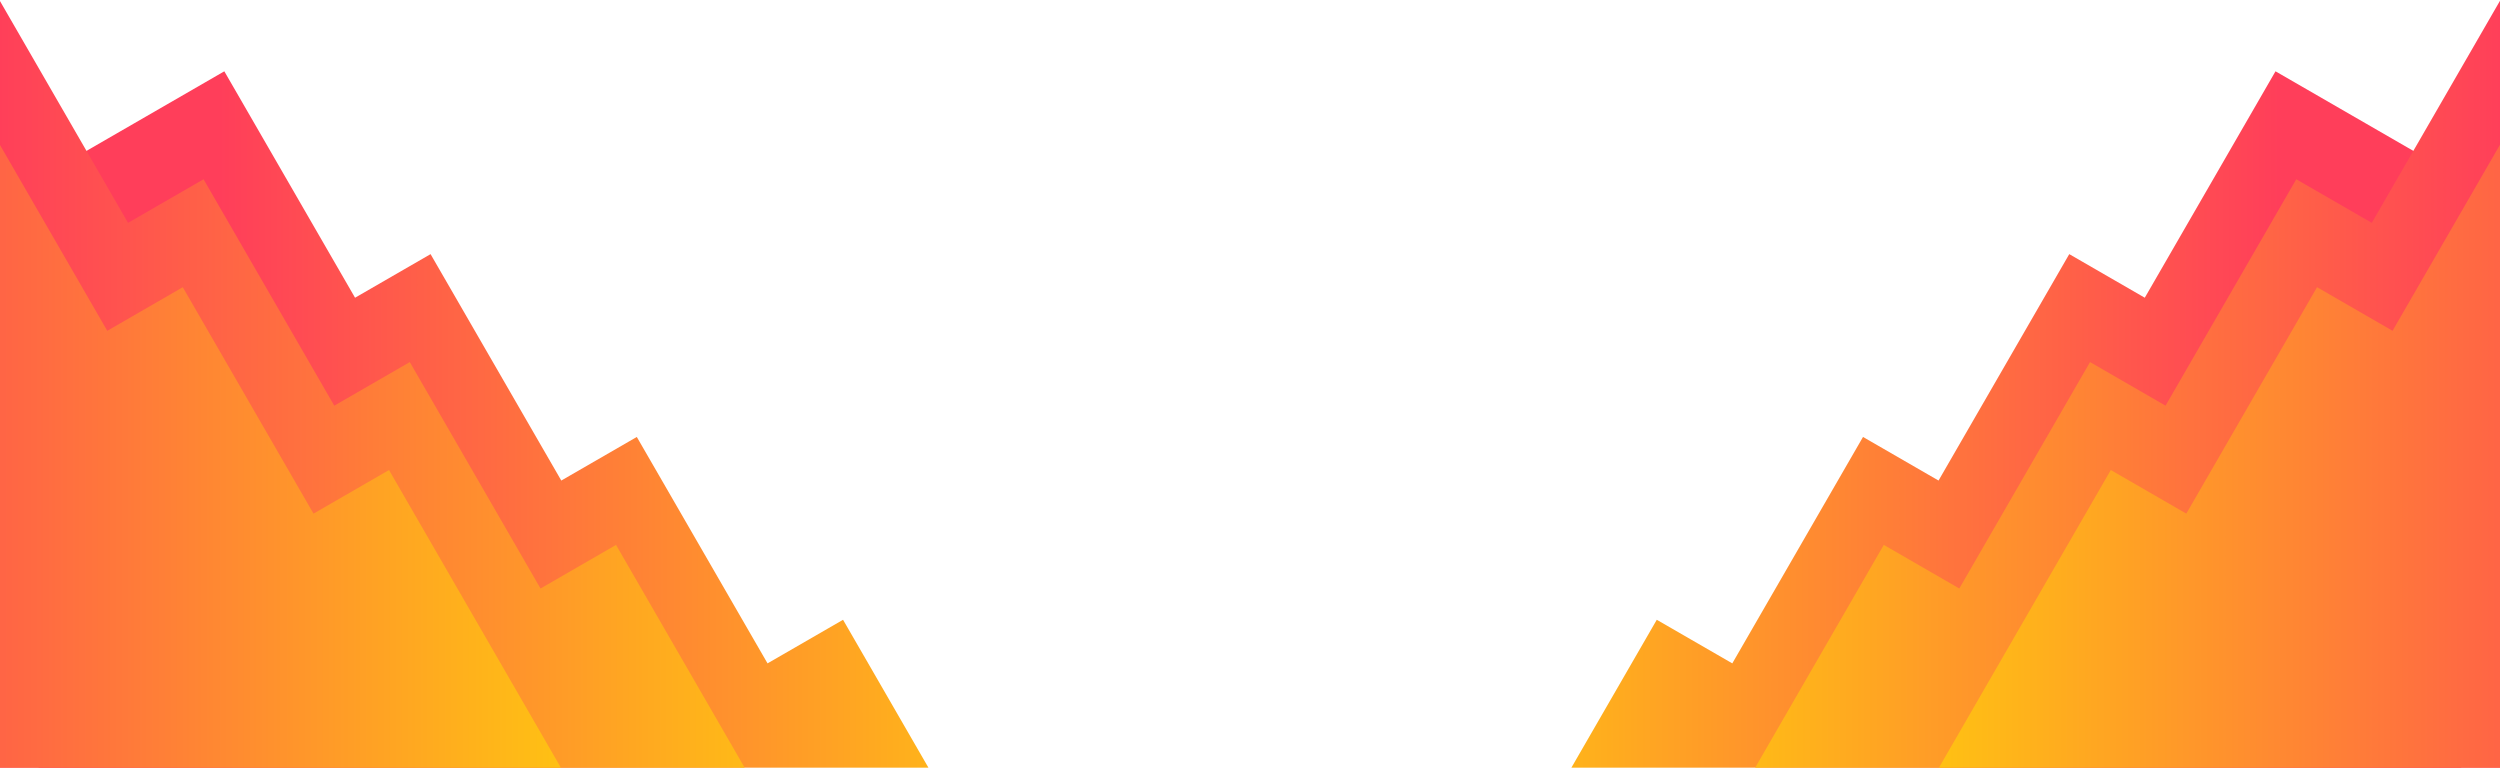
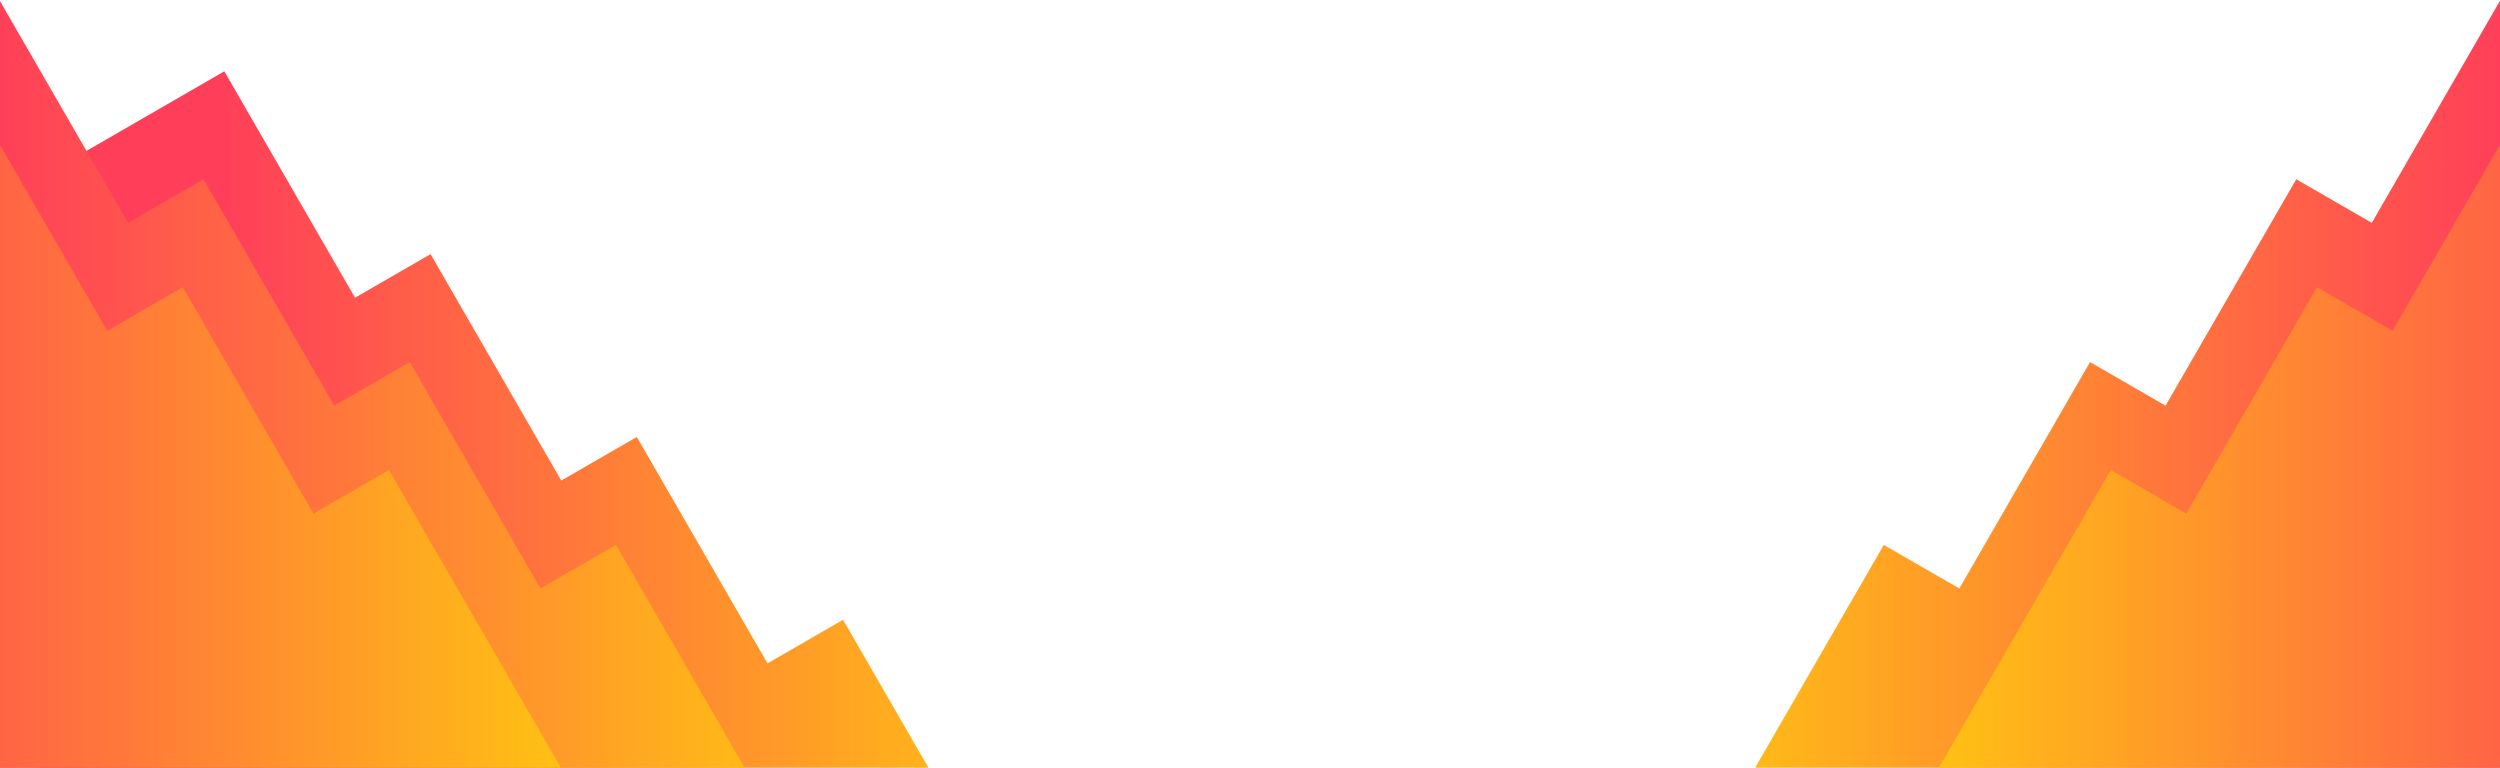
<svg xmlns="http://www.w3.org/2000/svg" xmlns:xlink="http://www.w3.org/1999/xlink" id="Layer_1" data-name="Layer 1" viewBox="0 0 1920 589.573">
  <defs>
    <linearGradient id="linear-gradient" x1="974.238" y1="-32.302" x2="2086.052" y2="-32.302" gradientTransform="translate(0 589) scale(1 -1)" gradientUnits="userSpaceOnUse">
      <stop offset="0" stop-color="#ffe400" />
      <stop offset=".699" stop-color="#ff3e5a" />
    </linearGradient>
    <linearGradient id="linear-gradient-2" x1="1148.582" y1="25.203" x2="2260.395" y2="25.203" xlink:href="#linear-gradient" />
    <linearGradient id="linear-gradient-3" x1="1322.925" y1="82.707" x2="2434.739" y2="82.707" xlink:href="#linear-gradient" />
    <linearGradient id="linear-gradient-4" x1="6165.237" x2="7277.05" gradientTransform="translate(7110.863 589) rotate(-180)" xlink:href="#linear-gradient" />
    <linearGradient id="linear-gradient-5" x1="6339.58" y1="25.203" x2="7451.394" y2="25.203" gradientTransform="translate(7110.863 589) rotate(-180)" xlink:href="#linear-gradient" />
    <linearGradient id="linear-gradient-6" x1="6513.924" y1="82.707" x2="7625.738" y2="82.707" gradientTransform="translate(7110.863 589) rotate(-180)" xlink:href="#linear-gradient" />
  </defs>
  <g>
-     <polygon points="2086.052 250.176 1747.586 54.762 1647.189 228.655 1589.192 195.171 1488.795 369.064 1430.798 335.58 1330.401 509.473 1272.405 475.989 974.238 992.429 1312.704 1187.842 1413.102 1013.949 1471.098 1047.433 1571.495 873.54 1629.492 907.024 1729.889 733.131 1787.885 766.615 2086.052 250.176" style="fill: url(#linear-gradient); stroke-width: 0px;" />
    <polygon points="2260.395 192.671 1921.929 -2.743 1821.532 171.151 1763.536 137.666 1663.138 311.56 1605.142 278.075 1504.745 451.969 1446.748 418.485 1148.582 934.924 1487.048 1130.338 1587.445 956.444 1645.442 989.928 1745.839 816.035 1803.835 849.519 1904.233 675.626 1962.229 709.11 2260.395 192.671" style="fill: url(#linear-gradient-2); stroke-width: 0px;" />
    <polygon points="2434.739 135.166 2096.273 -60.247 1995.876 113.646 1937.879 80.162 1837.482 254.055 1779.486 220.571 1679.088 394.464 1621.092 360.98 1322.925 877.419 1661.392 1072.833 1761.789 898.94 1819.785 932.424 1920.183 758.531 1978.179 792.015 2078.576 618.121 2136.573 651.606 2434.739 135.166" style="fill: url(#linear-gradient-3); stroke-width: 0px;" />
  </g>
  <g>
    <polygon points="-166.187 250.176 172.279 54.762 272.676 228.655 330.673 195.171 431.07 369.064 489.066 335.58 589.464 509.473 647.46 475.989 945.627 992.429 607.161 1187.842 506.763 1013.949 448.767 1047.433 348.369 873.54 290.373 907.024 189.976 733.131 131.979 766.615 -166.187 250.176" style="fill: url(#linear-gradient-4); stroke-width: 0px;" />
    <polygon points="-340.531 192.671 -2.065 -2.743 98.333 171.151 156.329 137.666 256.726 311.56 314.723 278.075 415.12 451.969 473.116 418.485 771.283 934.924 432.817 1130.338 332.419 956.444 274.423 989.928 174.026 816.035 116.029 849.519 15.632 675.626 -42.364 709.11 -340.531 192.671" style="fill: url(#linear-gradient-5); stroke-width: 0px;" />
    <polygon points="-514.874 135.166 -176.408 -60.247 -76.011 113.646 -18.015 80.162 82.383 254.055 140.379 220.571 240.776 394.464 298.773 360.98 596.939 877.419 258.473 1072.833 158.076 898.94 100.08 932.424 -.318 758.531 -58.314 792.015 -158.712 618.121 -216.708 651.606 -514.874 135.166" style="fill: url(#linear-gradient-6); stroke-width: 0px;" />
  </g>
</svg>